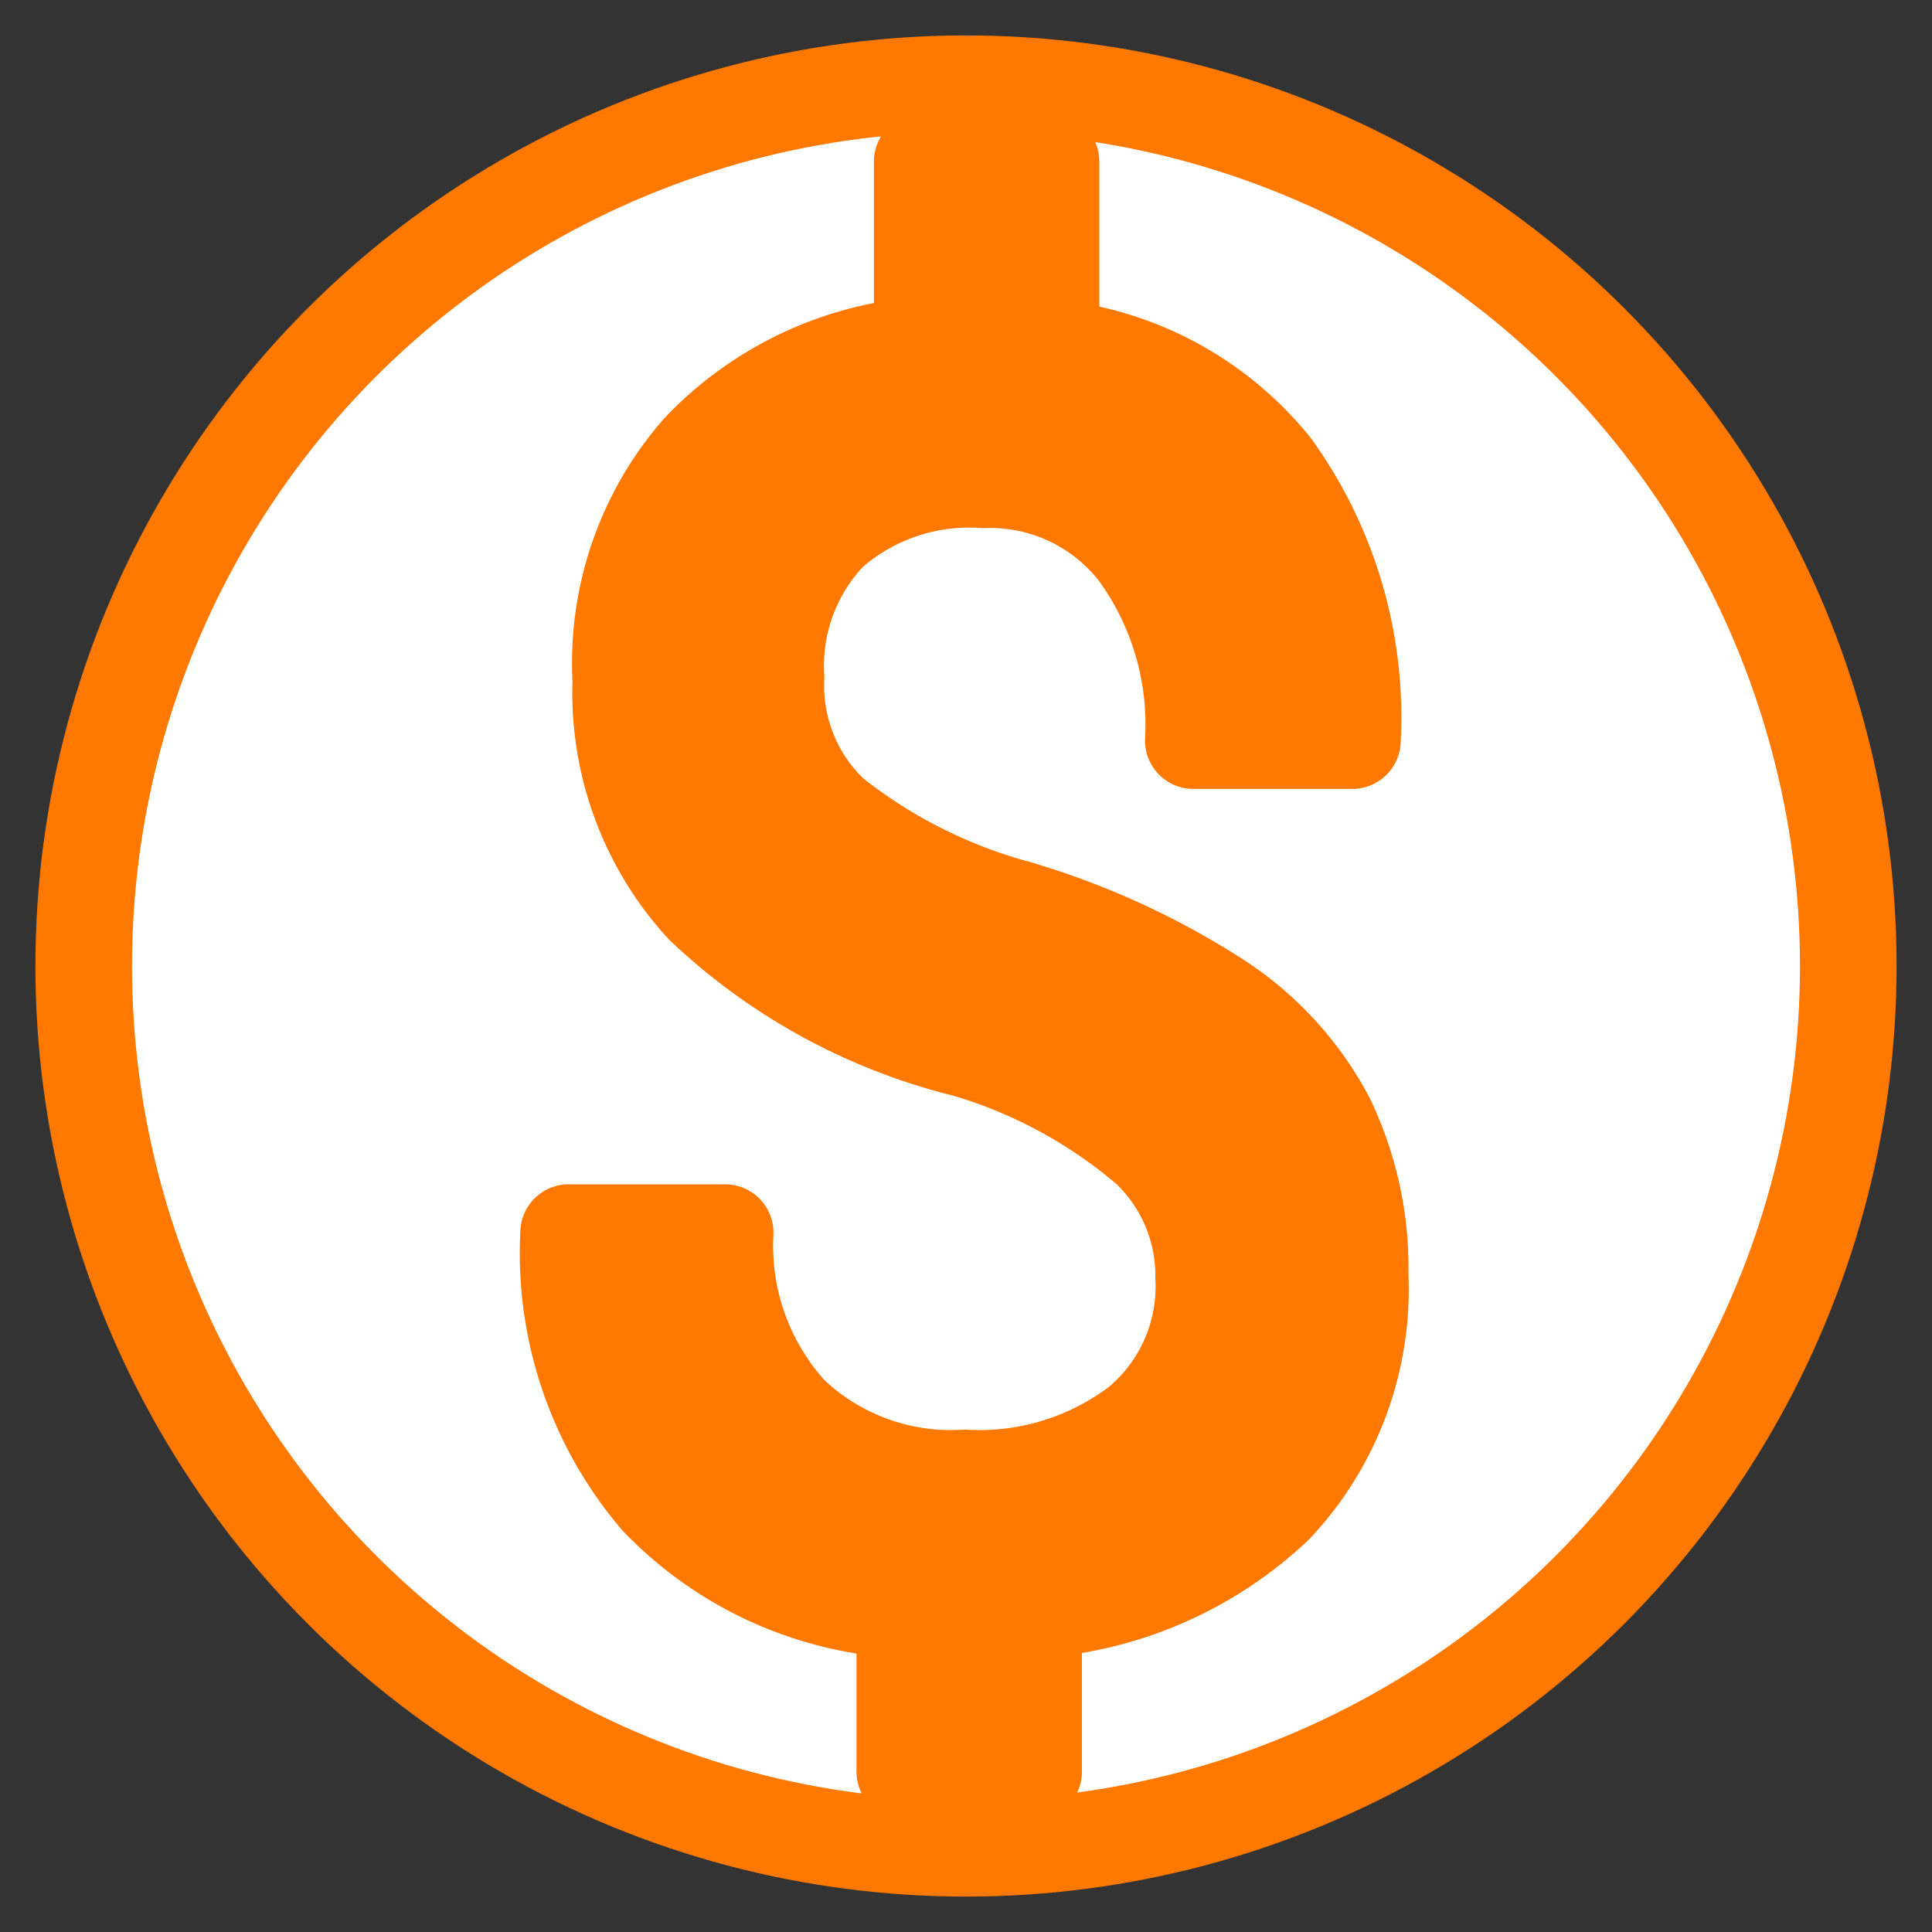
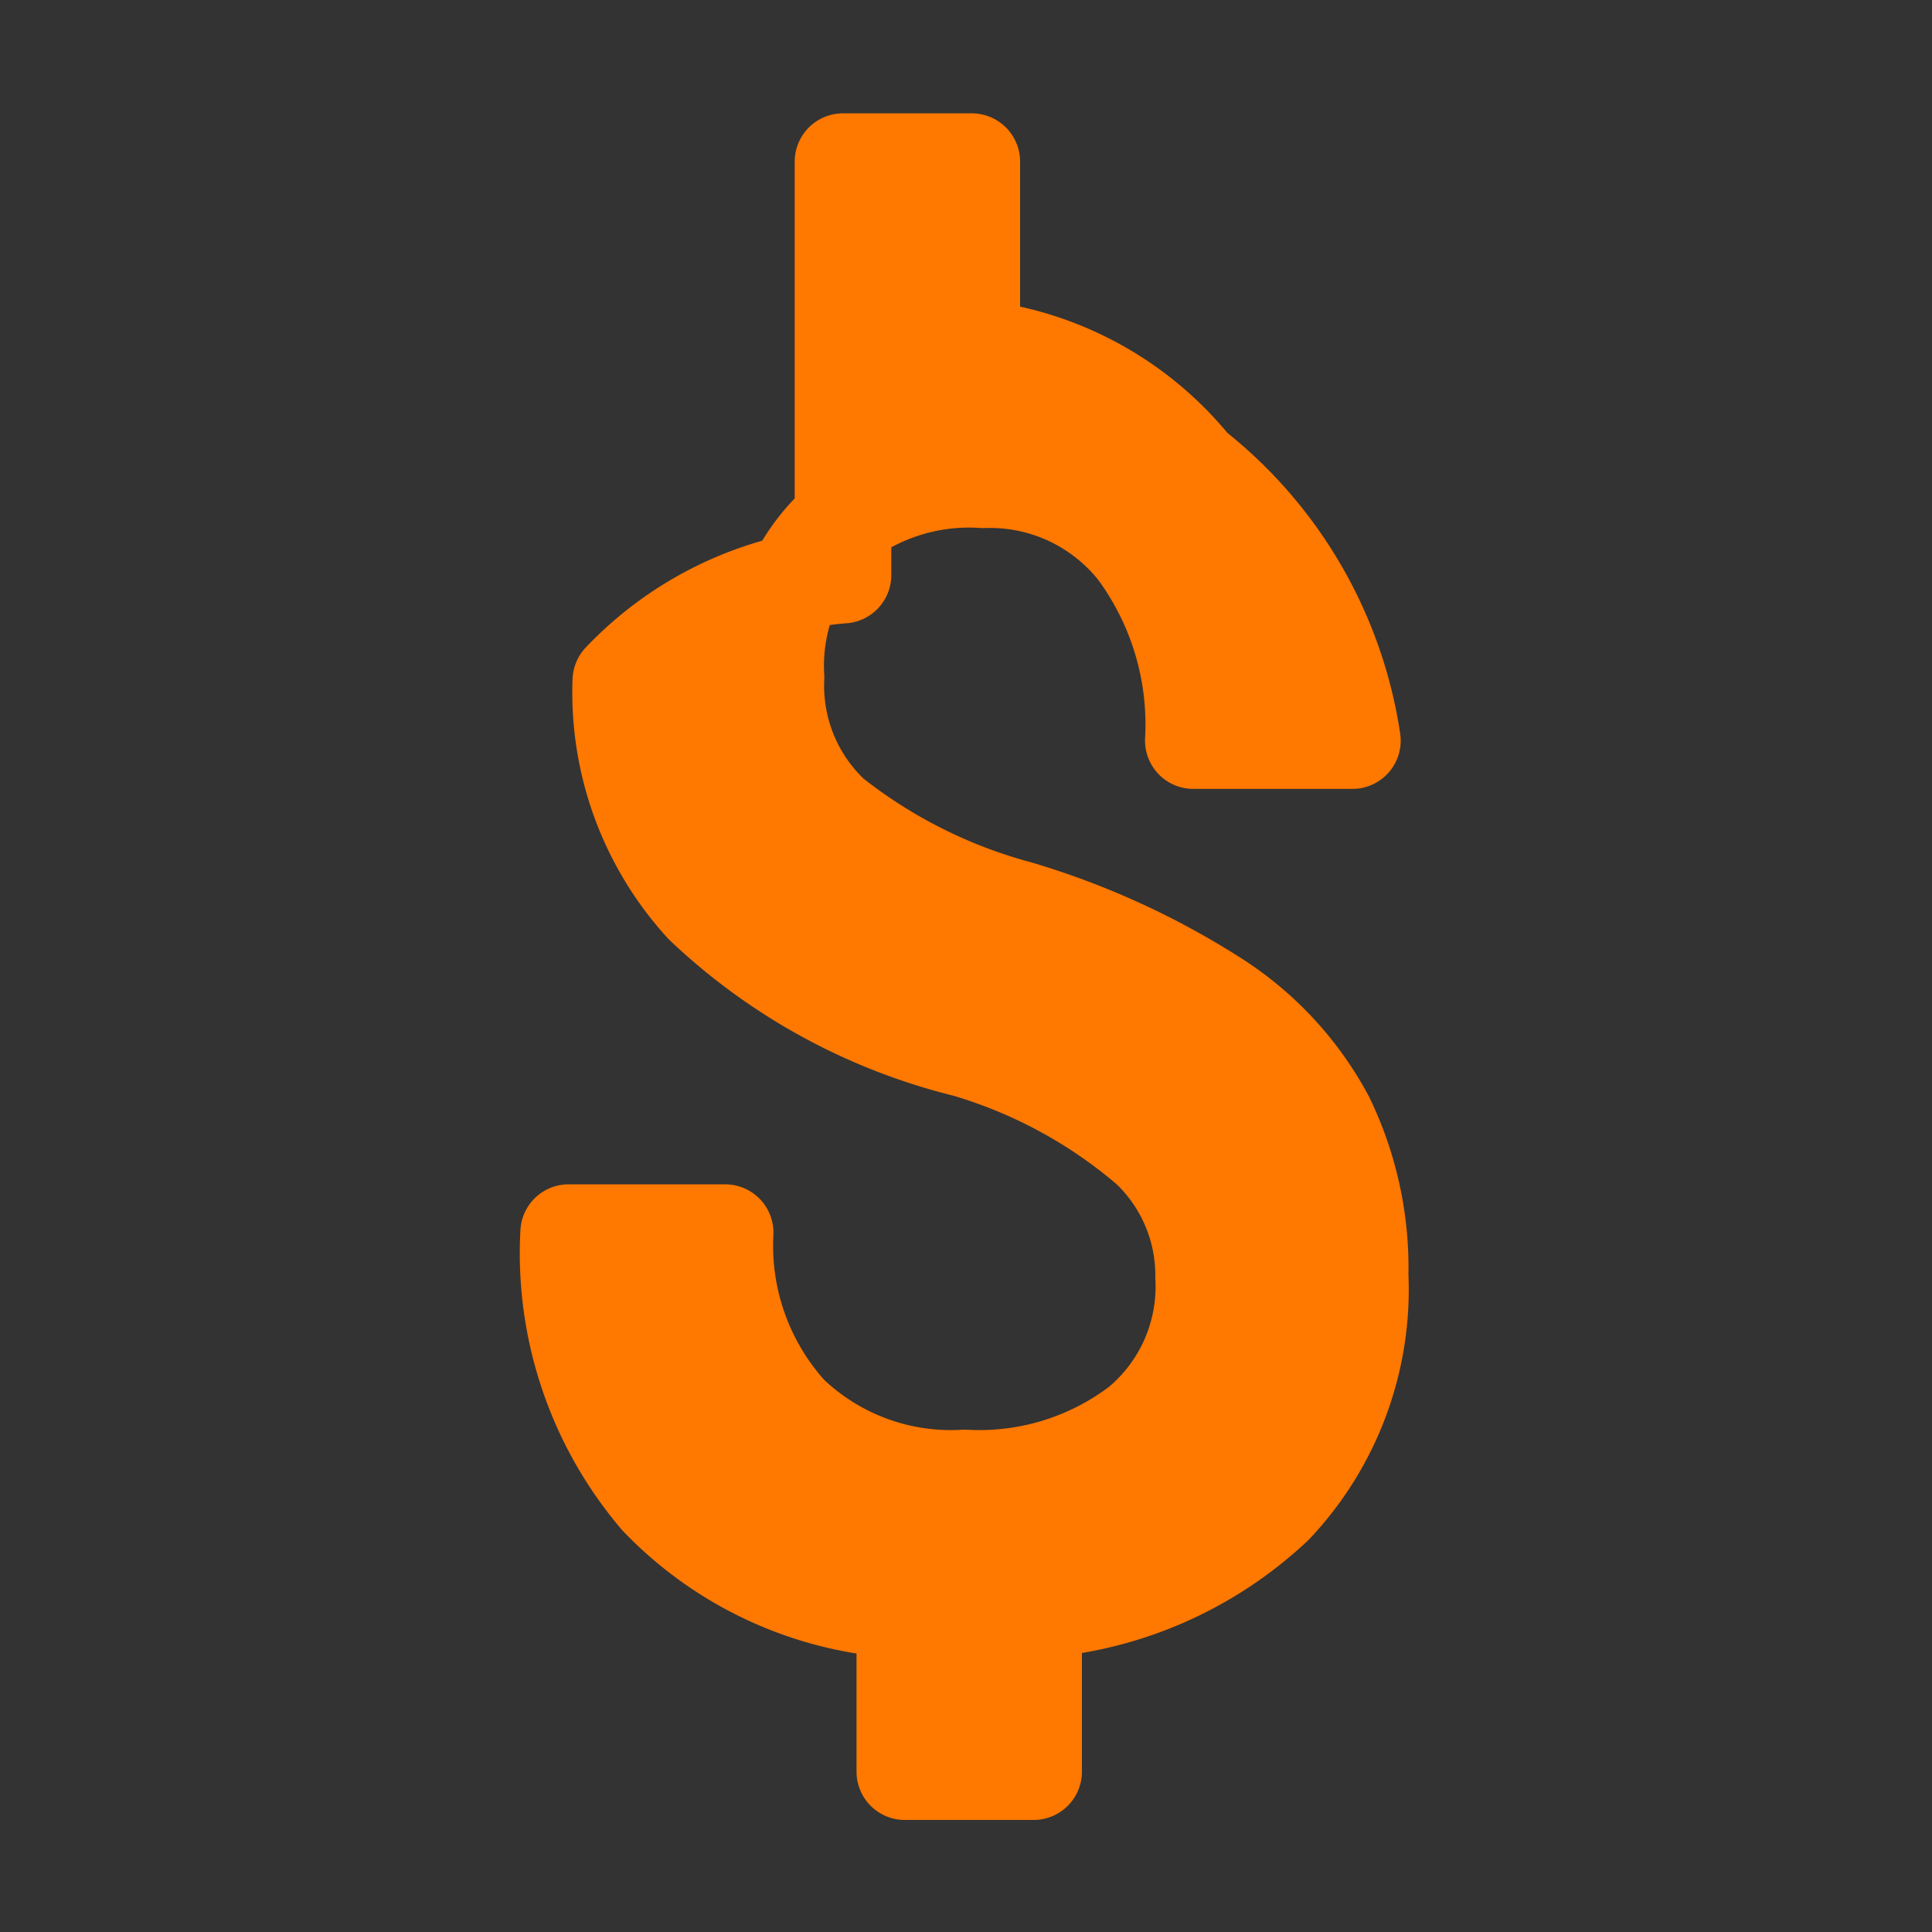
<svg xmlns="http://www.w3.org/2000/svg" width="30" height="30" viewBox="0 0 30 30">
  <rect x="0" y="0" width="30" height="30" fill="#333333" stroke="none" />
  <defs>
    <style>.a{fill:#fff;stroke-miterlimit:10;}.a,.b{stroke:#ff7800;stroke-width:1.5px;}.b{fill:#ff7800;stroke-linecap:round;stroke-linejoin:round;}</style>
  </defs>
-   <circle class="a" cx="15" cy="15" r="13.7" />
-   <path class="b" d="M18.69,19.83a2.72,2.72,0,0,0-.85-2A7.71,7.71,0,0,0,15,16.29a9.08,9.08,0,0,1-4.08-2.23,4.9,4.9,0,0,1-1.28-3.49A5,5,0,0,1,10.87,7a5.32,5.32,0,0,1,3.45-1.64V2.51h2V5.4a5.06,5.06,0,0,1,3.44,1.86A6.64,6.64,0,0,1,21,11.5H18.53a4.55,4.55,0,0,0-.88-2.95,2.9,2.9,0,0,0-2.38-1.1,3.28,3.28,0,0,0-2.39.81,3,3,0,0,0-.83,2.26,2.75,2.75,0,0,0,.87,2.14,8,8,0,0,0,2.88,1.45,12,12,0,0,1,3.13,1.44,5,5,0,0,1,1.66,1.82,5.31,5.31,0,0,1,.53,2.43,4.89,4.89,0,0,1-1.33,3.58A6,6,0,0,1,16.05,25v2.51h-2V25a5.67,5.67,0,0,1-3.83-1.74,5.86,5.86,0,0,1-1.39-4.12h2.43a3.88,3.88,0,0,0,1,2.81,3.62,3.62,0,0,0,2.72,1,4.1,4.1,0,0,0,2.71-.83A2.79,2.79,0,0,0,18.69,19.83Z" />
+   <path class="b" d="M18.69,19.83a2.72,2.72,0,0,0-.85-2A7.71,7.71,0,0,0,15,16.29a9.08,9.08,0,0,1-4.08-2.23,4.9,4.9,0,0,1-1.28-3.49a5.32,5.32,0,0,1,3.45-1.64V2.51h2V5.4a5.06,5.06,0,0,1,3.44,1.86A6.64,6.64,0,0,1,21,11.5H18.53a4.55,4.55,0,0,0-.88-2.95,2.9,2.9,0,0,0-2.38-1.1,3.28,3.28,0,0,0-2.39.81,3,3,0,0,0-.83,2.26,2.75,2.75,0,0,0,.87,2.14,8,8,0,0,0,2.88,1.45,12,12,0,0,1,3.13,1.44,5,5,0,0,1,1.66,1.82,5.31,5.31,0,0,1,.53,2.43,4.89,4.89,0,0,1-1.33,3.58A6,6,0,0,1,16.05,25v2.51h-2V25a5.67,5.67,0,0,1-3.83-1.74,5.86,5.86,0,0,1-1.39-4.12h2.43a3.88,3.88,0,0,0,1,2.81,3.62,3.62,0,0,0,2.72,1,4.1,4.1,0,0,0,2.71-.83A2.79,2.79,0,0,0,18.69,19.83Z" />
</svg>